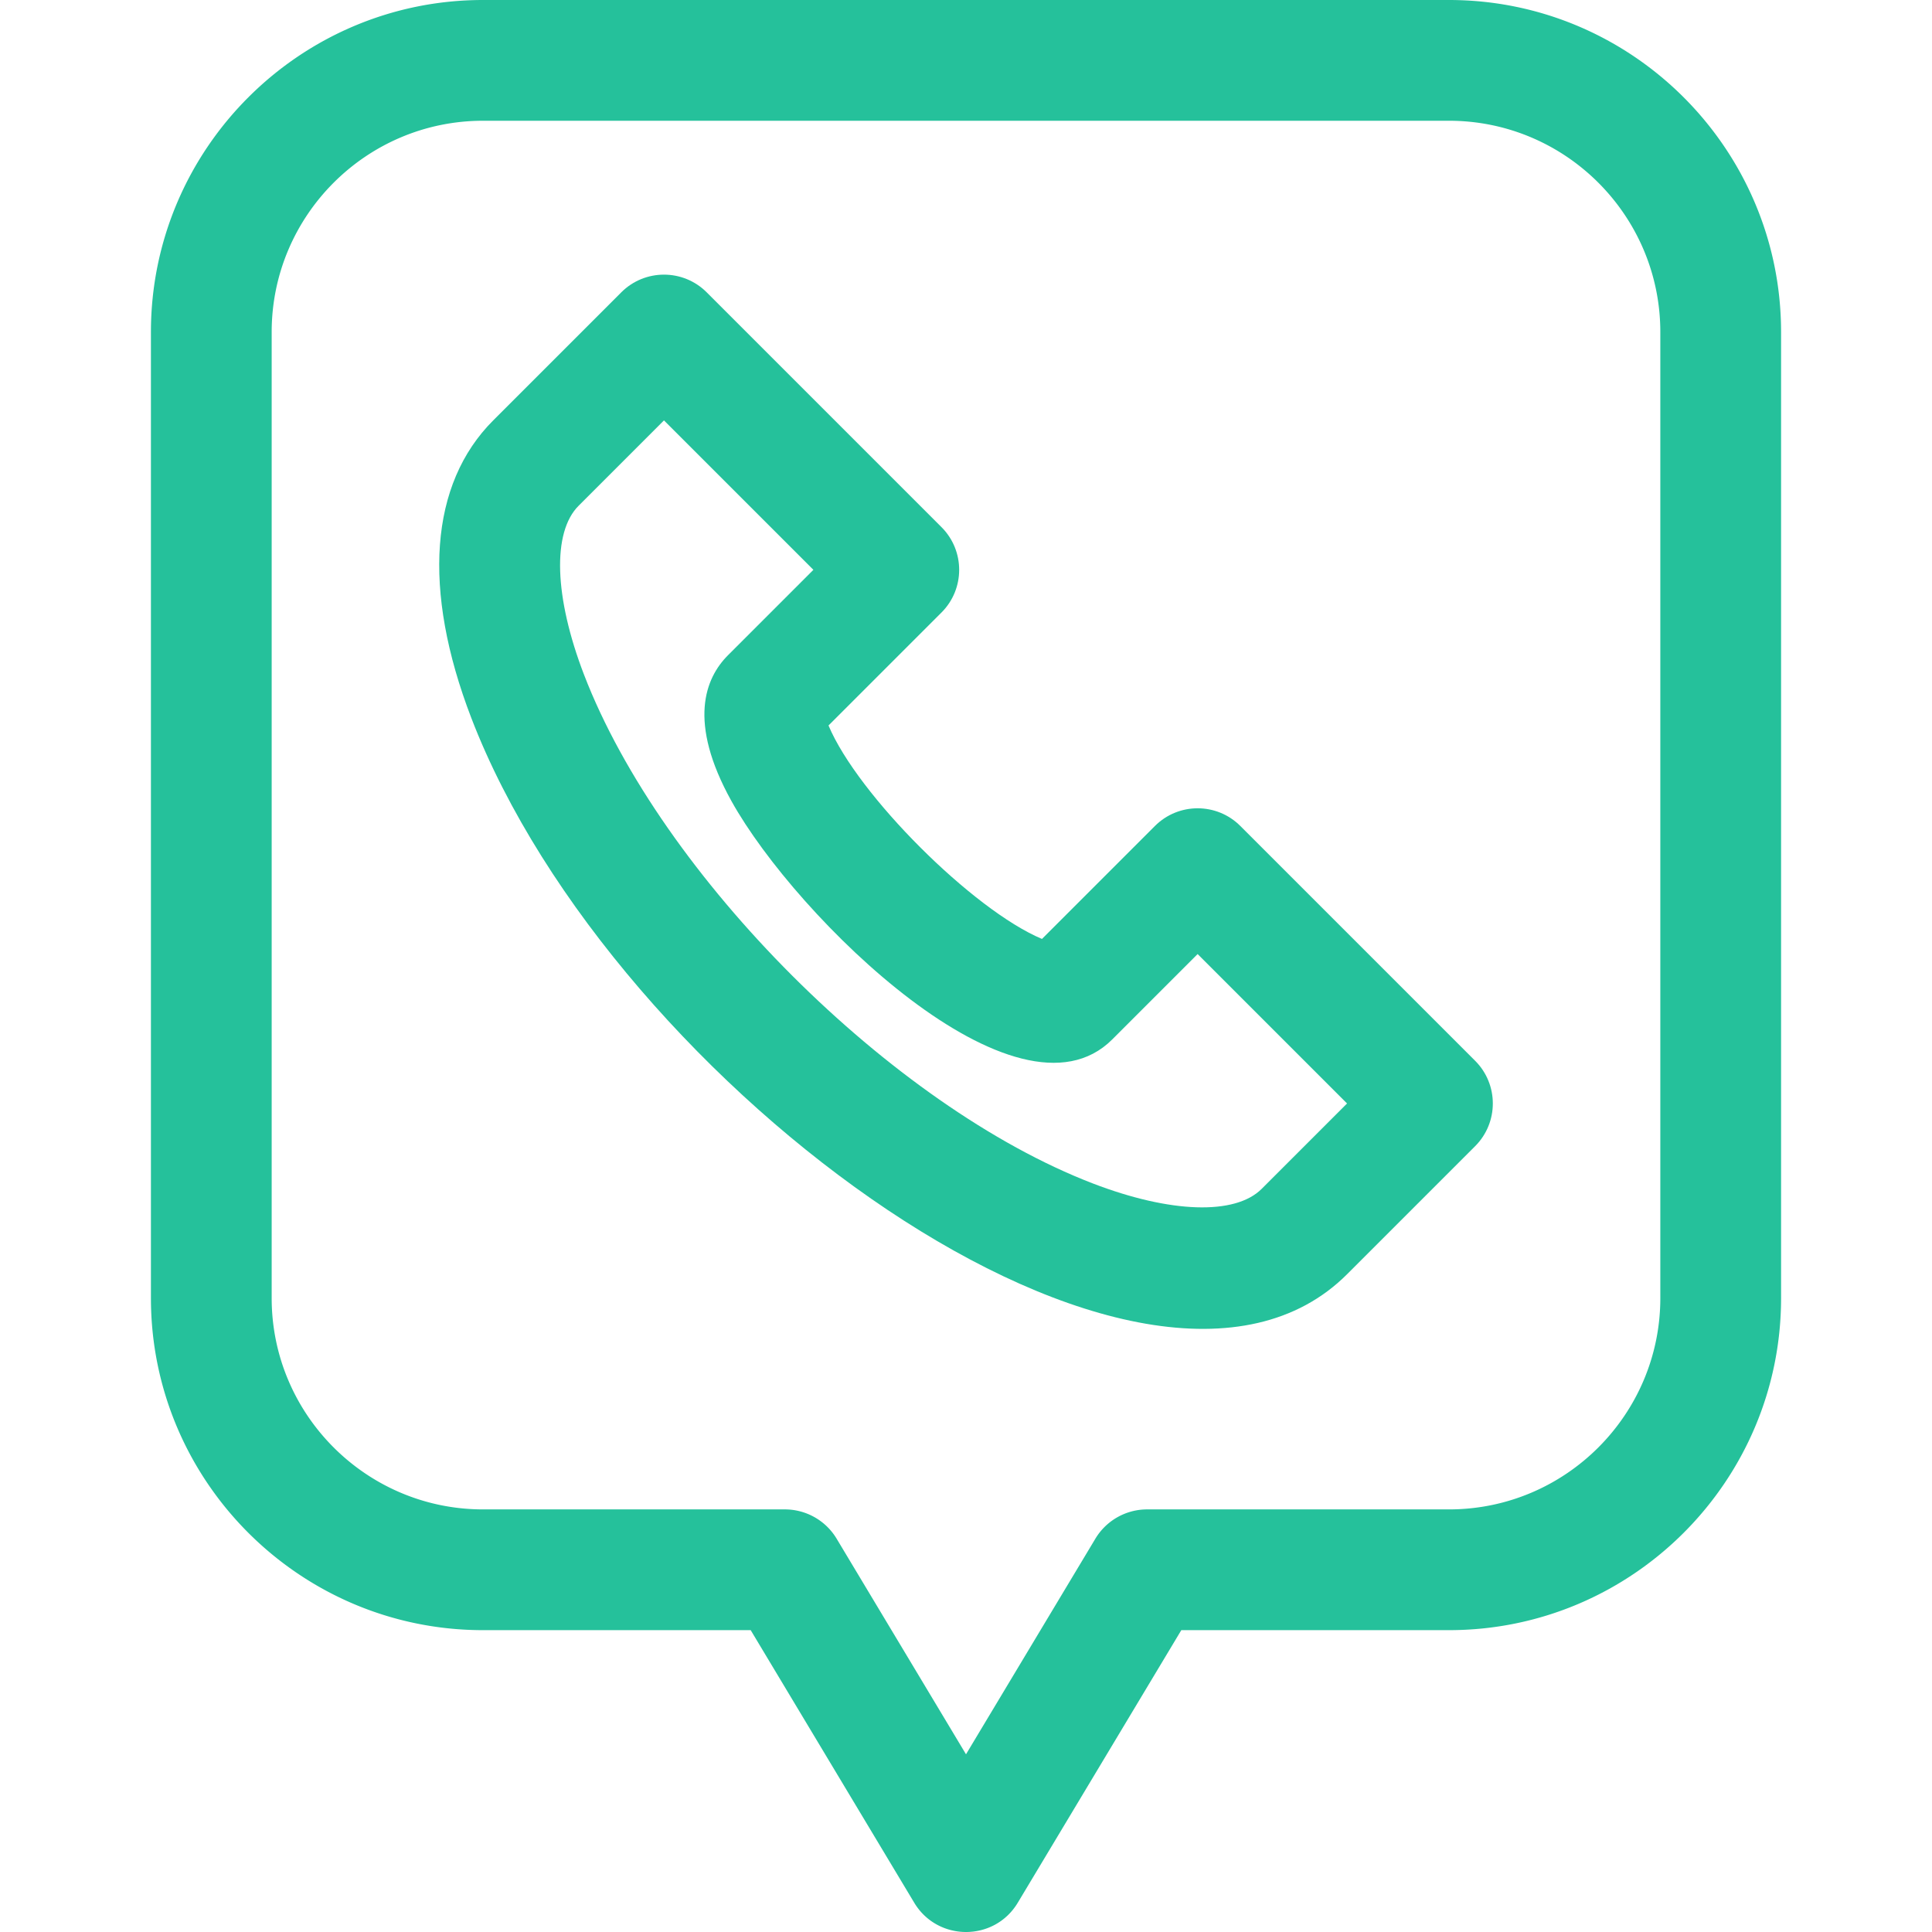
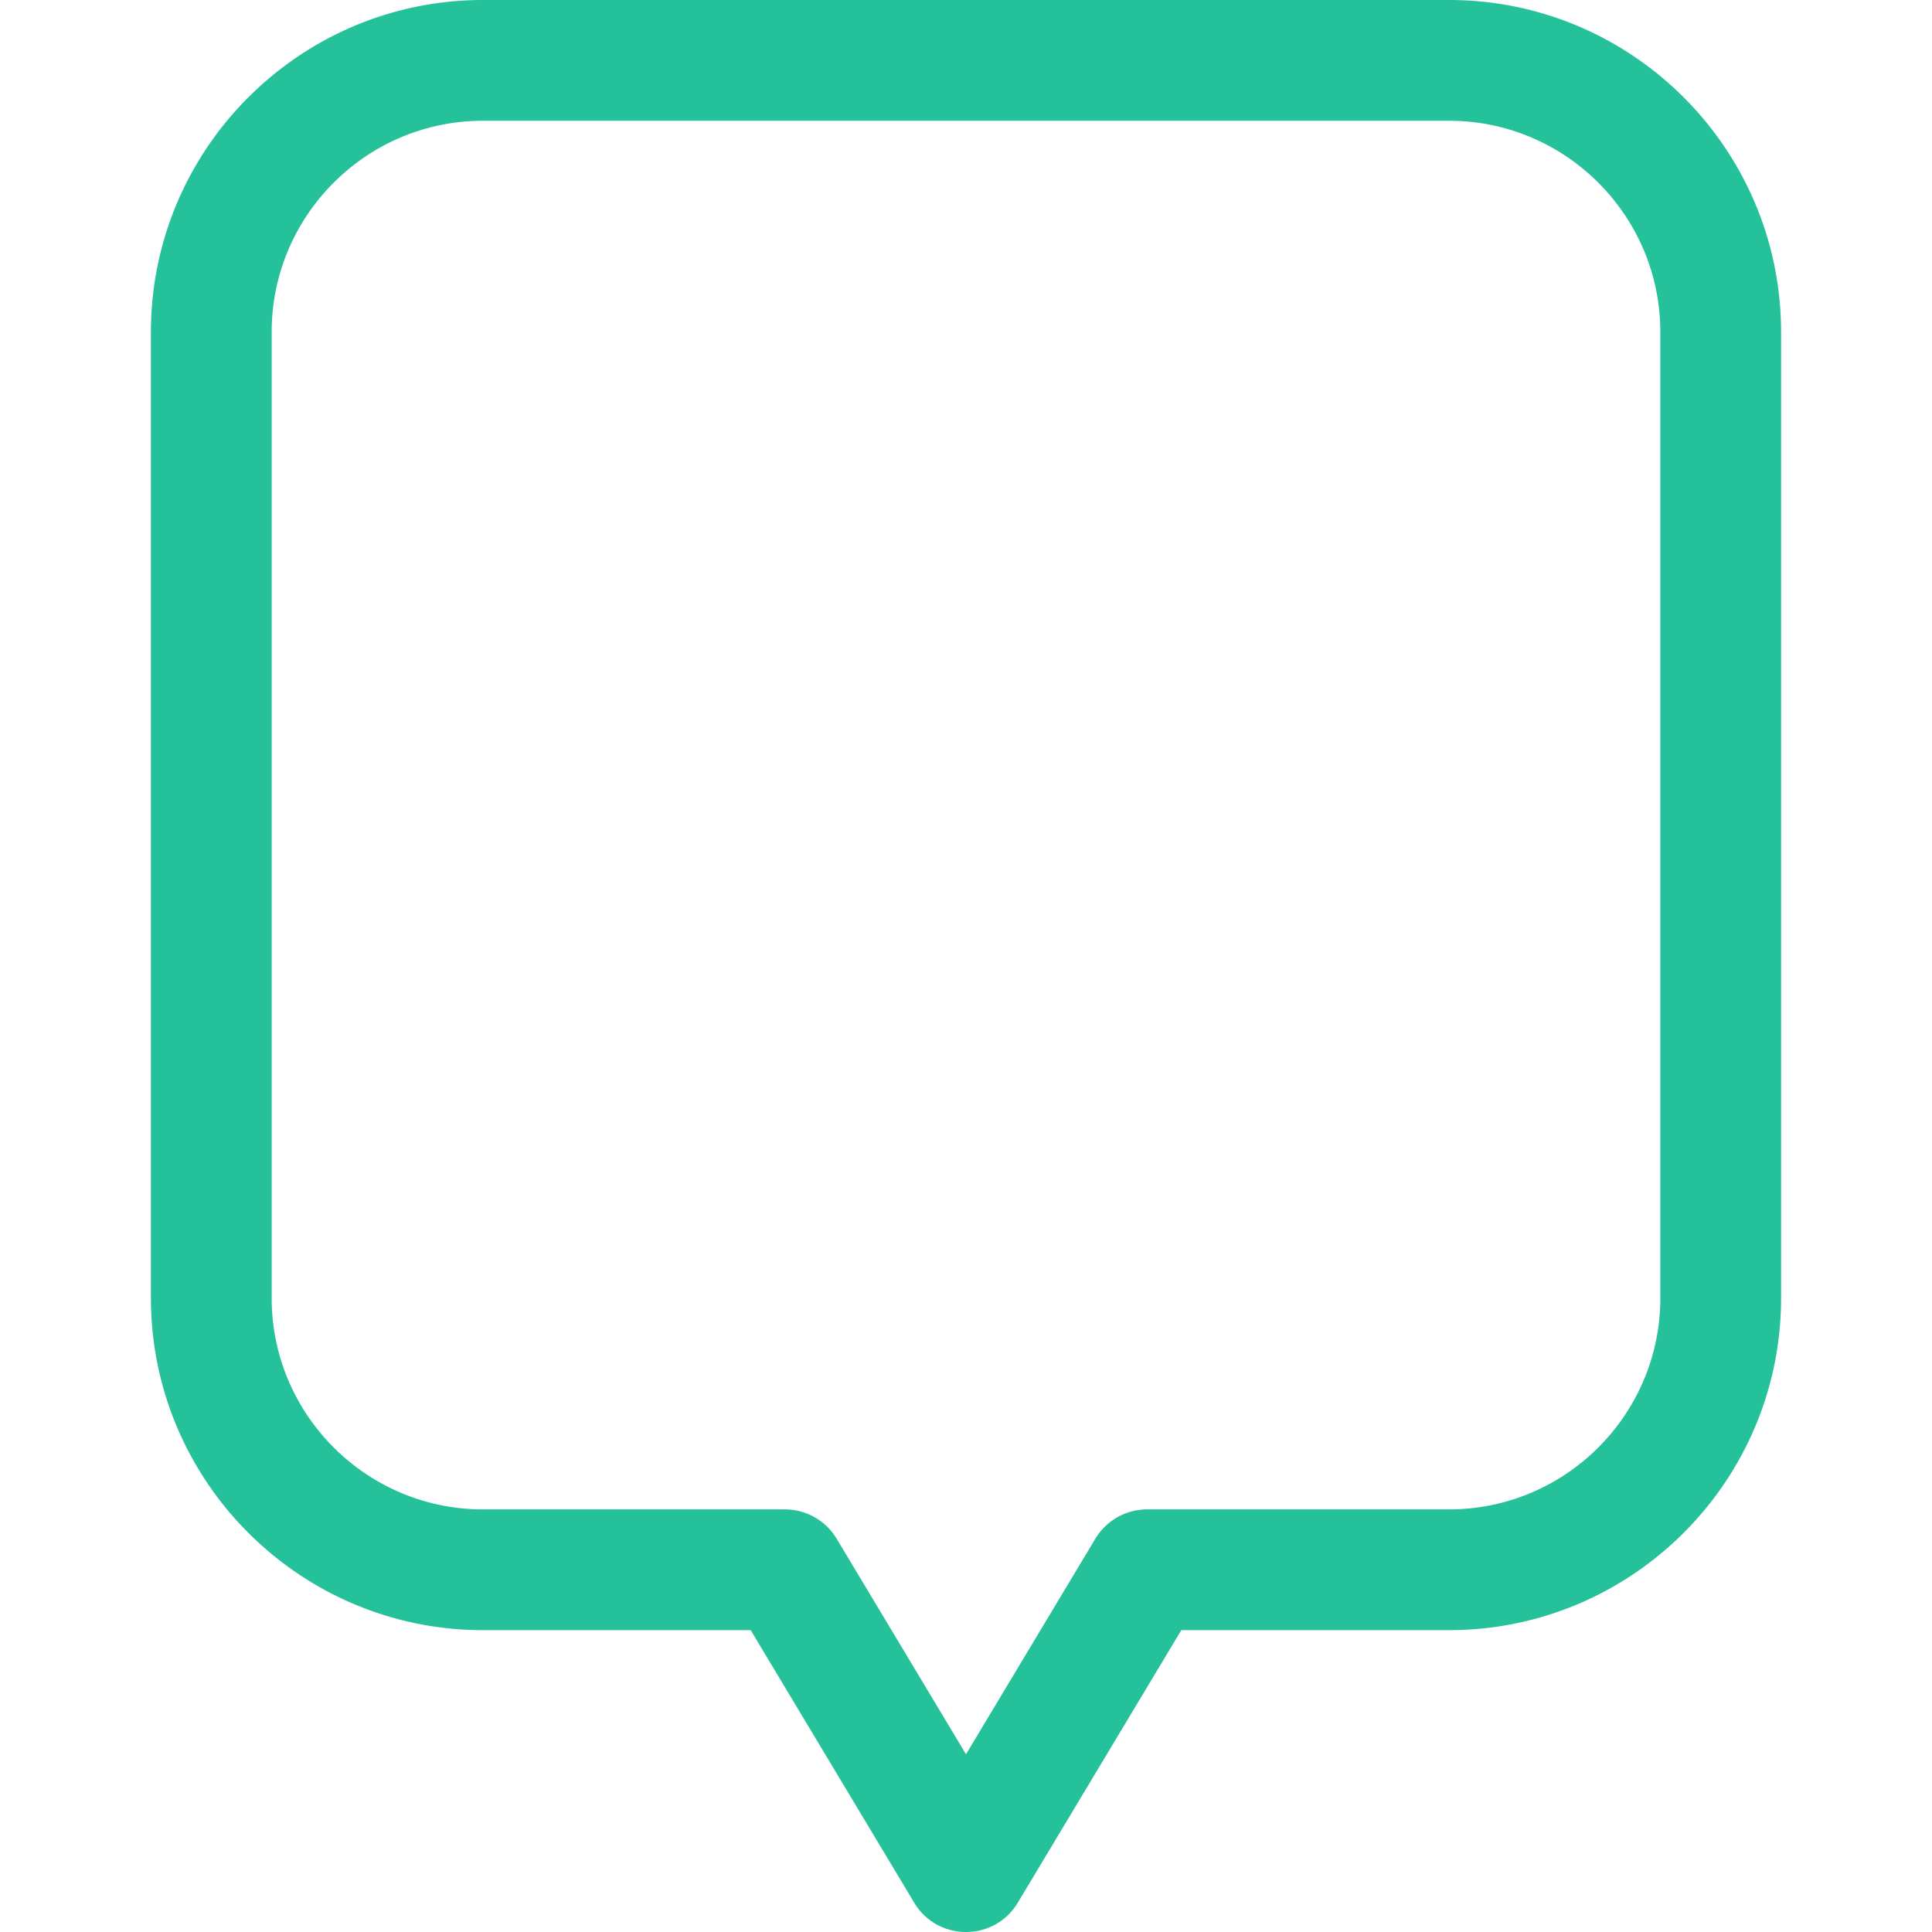
<svg xmlns="http://www.w3.org/2000/svg" viewBox="0 0 511.992 511.992" fill="#25c19b">
-   <path d="M328.695 218.887c-6.245-6.245-16.38-6.248-22.628 0l-29.937 29.938c-18.296-7.687-48.832-38.156-56.568-56.568l29.938-29.938c6.248-6.248 6.248-16.379 0-22.627l-62.226-62.226c-6.243-6.244-16.38-6.248-22.627 0l-33.94 33.941c-16.831 16.83-18.89 44.844-5.798 78.881 37.719 98.07 179.074 200.389 232.072 147.393l33.941-33.941c6.248-6.248 6.248-16.379 0-22.627zm5.657 96.167c-7.029 7.027-24.183 6.476-44.767-1.442-53.186-20.455-114.294-81.469-134.811-134.811-7.918-20.585-8.47-37.738-1.442-44.767l22.627-22.627 39.598 39.598-22.626 22.627c-6.032 6.031-10.769 17.639.923 38.683 17.154 30.877 75.768 88.271 100.9 63.141l22.627-22.627 39.598 39.598z" />
  <path d="M383.996 0h-256c-48.523 0-88 39.477-88 88v256c0 48.523 39.477 88 88 88h70.941l43.339 72.231c6.19 10.317 21.212 10.379 27.439 0L313.055 432h70.941c48.523 0 88-39.477 88-88V88c0-48.523-39.476-88-88-88zm56 344c0 30.879-25.122 56-56 56h-80a16 16 0 0 0-13.72 7.769l-34.28 57.133-34.28-57.133a16.002 16.002 0 0 0-13.72-7.769h-80c-30.878 0-56-25.121-56-56V88c0-30.879 25.122-56 56-56h256c30.878 0 56 25.121 56 56z" />
</svg>